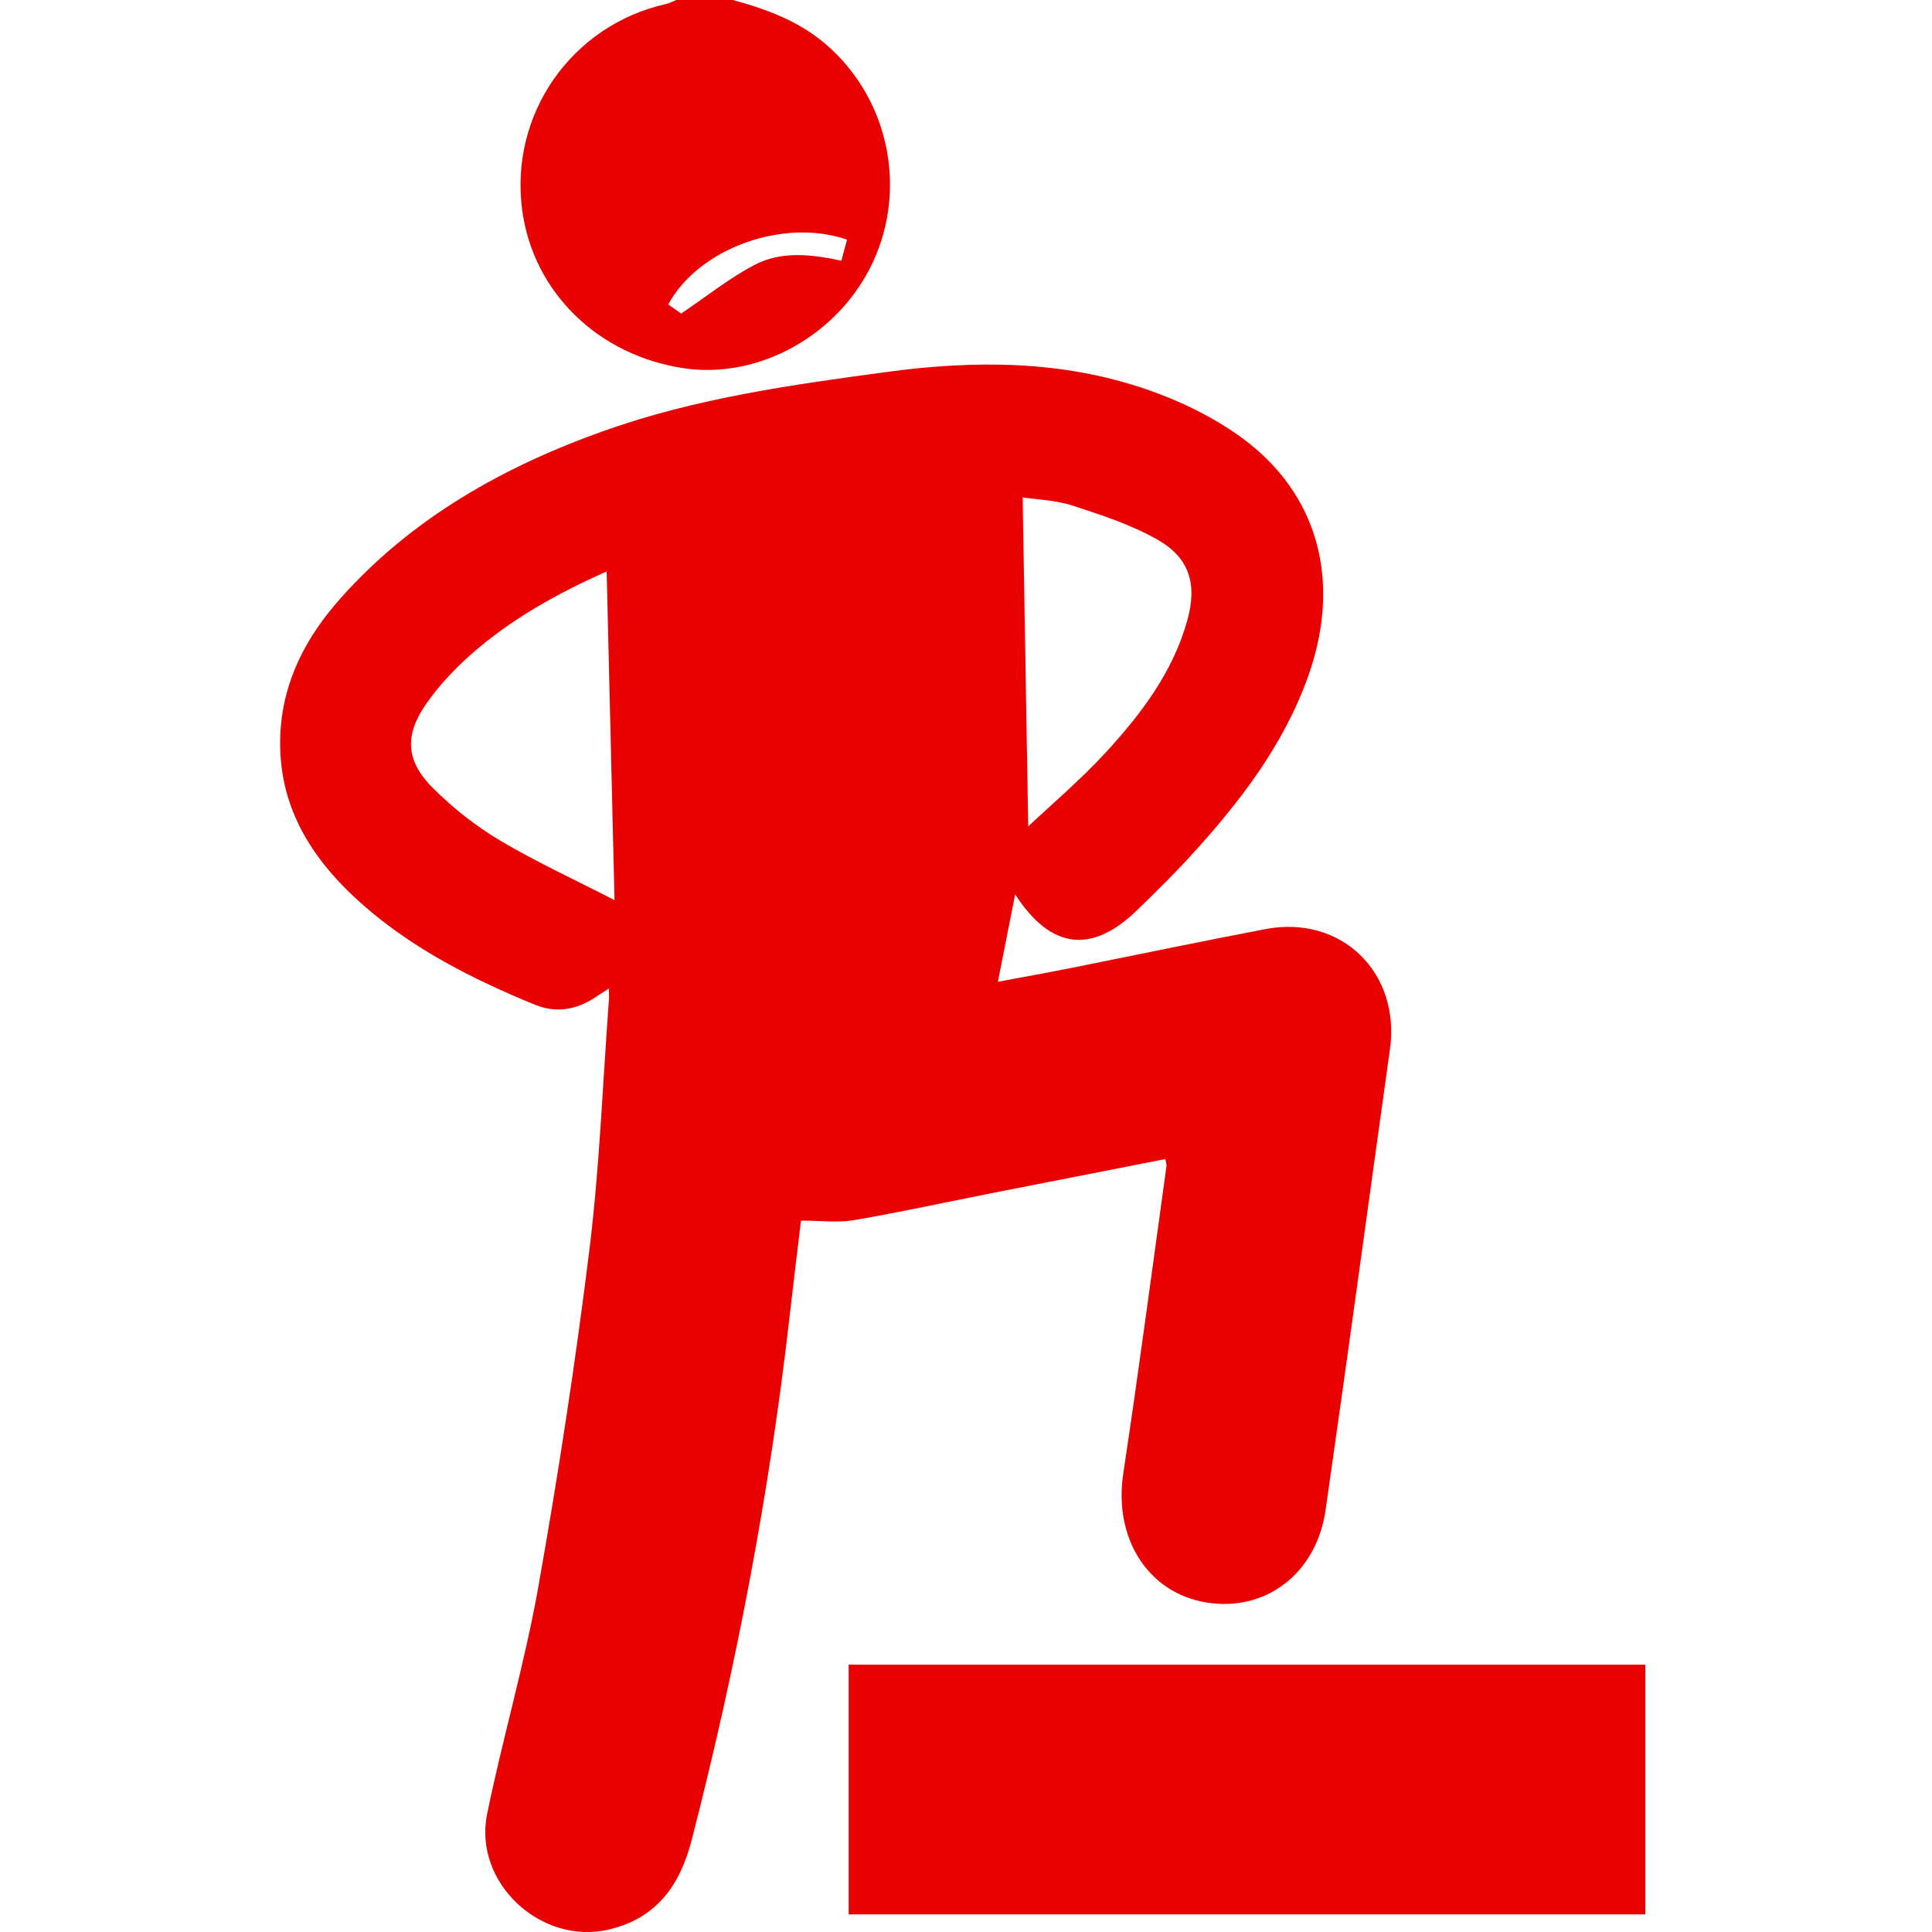
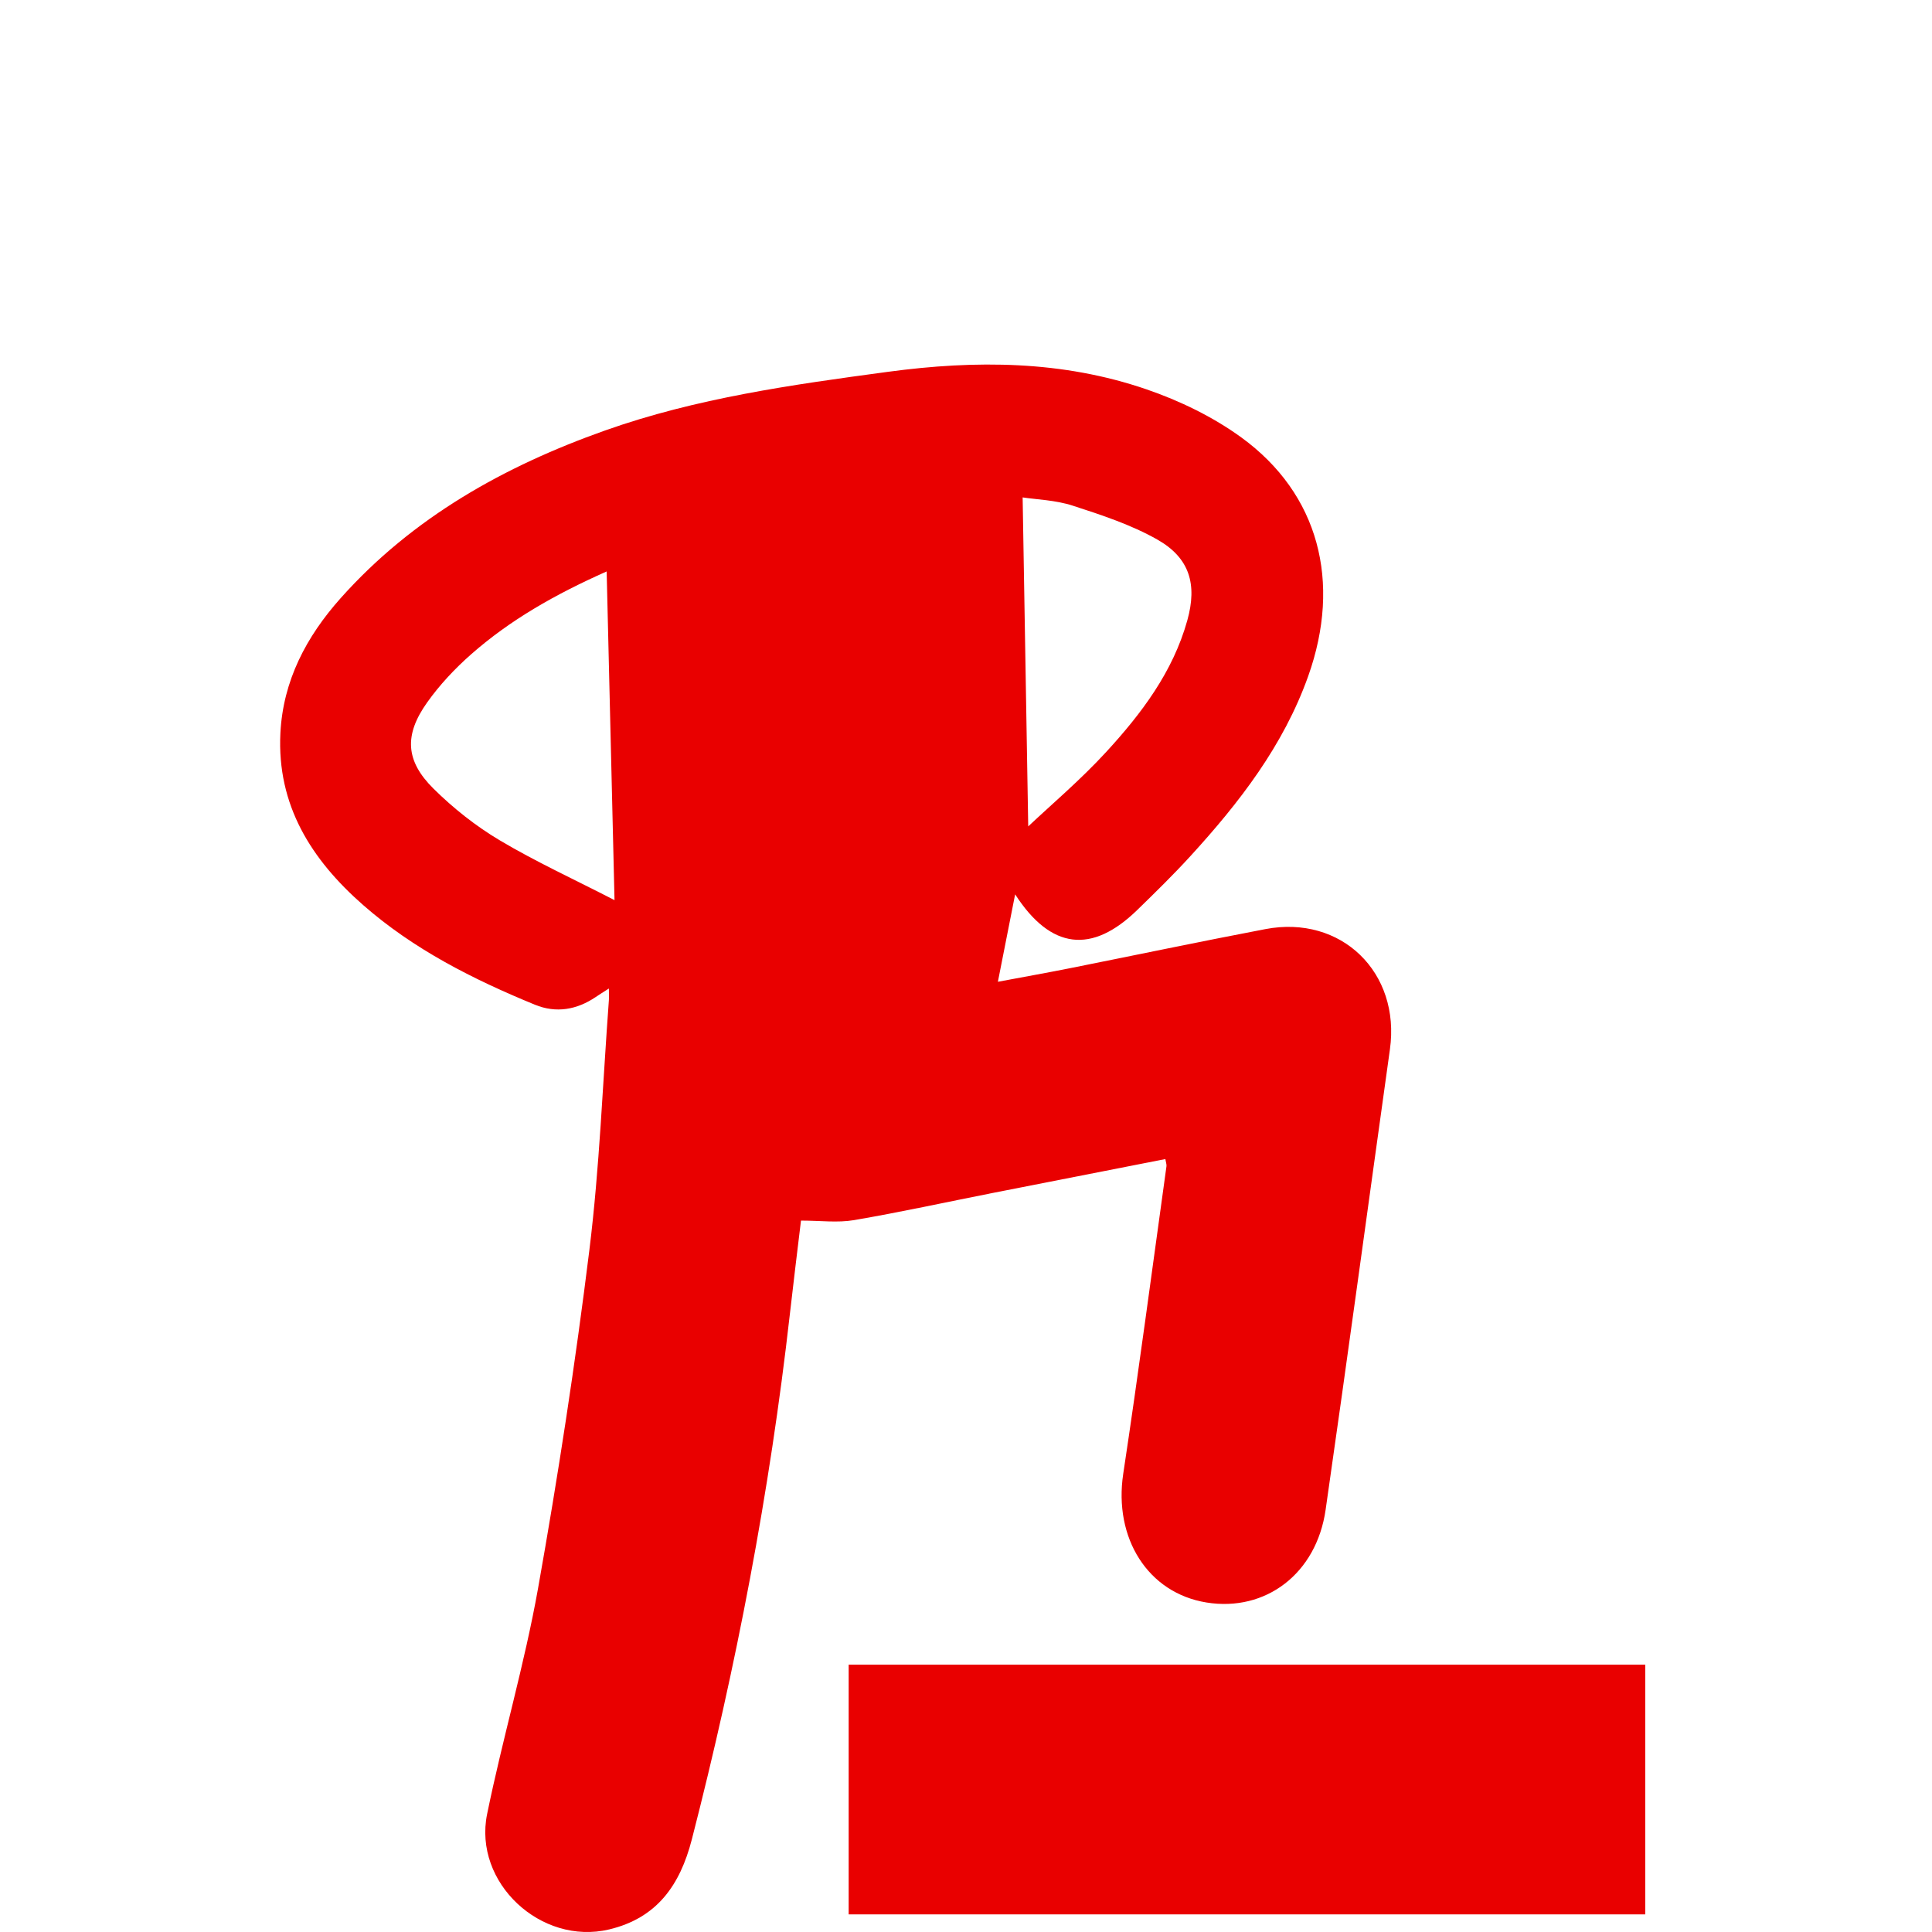
<svg xmlns="http://www.w3.org/2000/svg" width="200" height="200" viewBox="0 0 200 200" fill="none">
  <g clip-path="url(#clip0_53_83)">
-     <path d="M75.864 0C79.386 0.96 82.756 2.196 85.584 4.664C91.928 10.189 93.936 19.36 90.399 27.055C86.94 34.584 78.692 39.258 70.872 38.131C61.982 36.848 55.236 30.306 54.068 21.828C52.696 11.864 59.139 2.609 68.957 0.412C69.317 0.329 69.656 0.141 70.006 0C71.957 0 73.913 0 75.864 0ZM70.512 32.46C73.157 30.676 75.484 28.808 78.071 27.442C80.852 25.97 83.961 26.309 87.097 26.988C87.316 26.189 87.504 25.49 87.686 24.807C81.055 22.522 72.285 25.741 69.176 31.521C69.74 31.918 70.319 32.325 70.512 32.46Z" fill="#E90000" />
    <path d="M105.085 92.592C104.465 95.738 103.912 98.529 103.301 101.633C105.863 101.153 108.315 100.715 110.756 100.23C117.502 98.883 124.237 97.47 130.993 96.181C138.85 94.679 145.001 100.673 143.884 108.629C141.662 124.52 139.513 140.416 137.227 156.297C136.273 162.912 131.019 166.877 124.9 165.891C118.822 164.91 115.274 159.224 116.276 152.572C117.878 141.976 119.276 131.349 120.752 120.732C120.778 120.555 120.7 120.362 120.637 119.986C114.638 121.165 108.68 122.329 102.722 123.503C97.948 124.447 93.191 125.49 88.396 126.309C86.706 126.596 84.927 126.356 82.918 126.356C82.548 129.445 82.136 132.768 81.76 136.091C79.684 154.445 76.22 172.532 71.618 190.416C70.392 195.179 67.987 198.56 63.062 199.734C55.998 201.414 48.976 194.893 50.427 187.787C52.023 179.972 54.298 172.287 55.696 164.441C57.767 152.812 59.562 141.126 61.012 129.403C62.071 120.832 62.389 112.166 63.031 103.542C63.057 103.219 63.031 102.895 63.031 102.332C62.478 102.687 62.071 102.937 61.675 103.208C59.708 104.534 57.574 104.909 55.372 104.007C48.976 101.382 42.825 98.284 37.582 93.682C32.23 88.982 28.656 83.363 29.026 75.903C29.298 70.461 31.713 65.907 35.25 61.937C42.711 53.563 52.206 48.263 62.619 44.569C72.088 41.209 81.99 39.827 91.918 38.491C101.032 37.265 109.969 37.317 118.676 40.301C122.129 41.486 125.567 43.15 128.51 45.289C136.513 51.116 138.902 60.231 135.422 70.002C132.861 77.191 128.291 83.092 123.22 88.637C121.467 90.557 119.599 92.378 117.737 94.193C113.041 98.774 108.784 98.31 105.091 92.587L105.085 92.592ZM62.801 59.156C57.402 61.561 52.8 64.19 48.783 67.722C47.093 69.209 45.507 70.899 44.208 72.731C41.824 76.09 41.97 78.761 44.87 81.636C46.926 83.671 49.263 85.523 51.741 86.994C55.477 89.216 59.452 91.037 63.615 93.181C63.344 81.897 63.078 70.732 62.801 59.151V59.156ZM106.442 85.549C108.795 83.326 111.841 80.754 114.513 77.843C118.164 73.868 121.425 69.559 122.912 64.216C123.95 60.486 123.152 57.752 119.803 55.853C117.085 54.314 114.033 53.313 111.038 52.342C109.249 51.763 107.287 51.711 105.863 51.492C106.066 63.298 106.259 74.807 106.442 85.549Z" fill="#E90000" />
    <path d="M170.319 172.324V198.174H87.853V172.324H170.319Z" fill="#E90000" />
  </g>
  <defs>
    <clipPath id="clip0_53_83">
      <rect width="141.319" height="200" fill="white" transform="translate(29)" />
    </clipPath>
  </defs>
</svg>